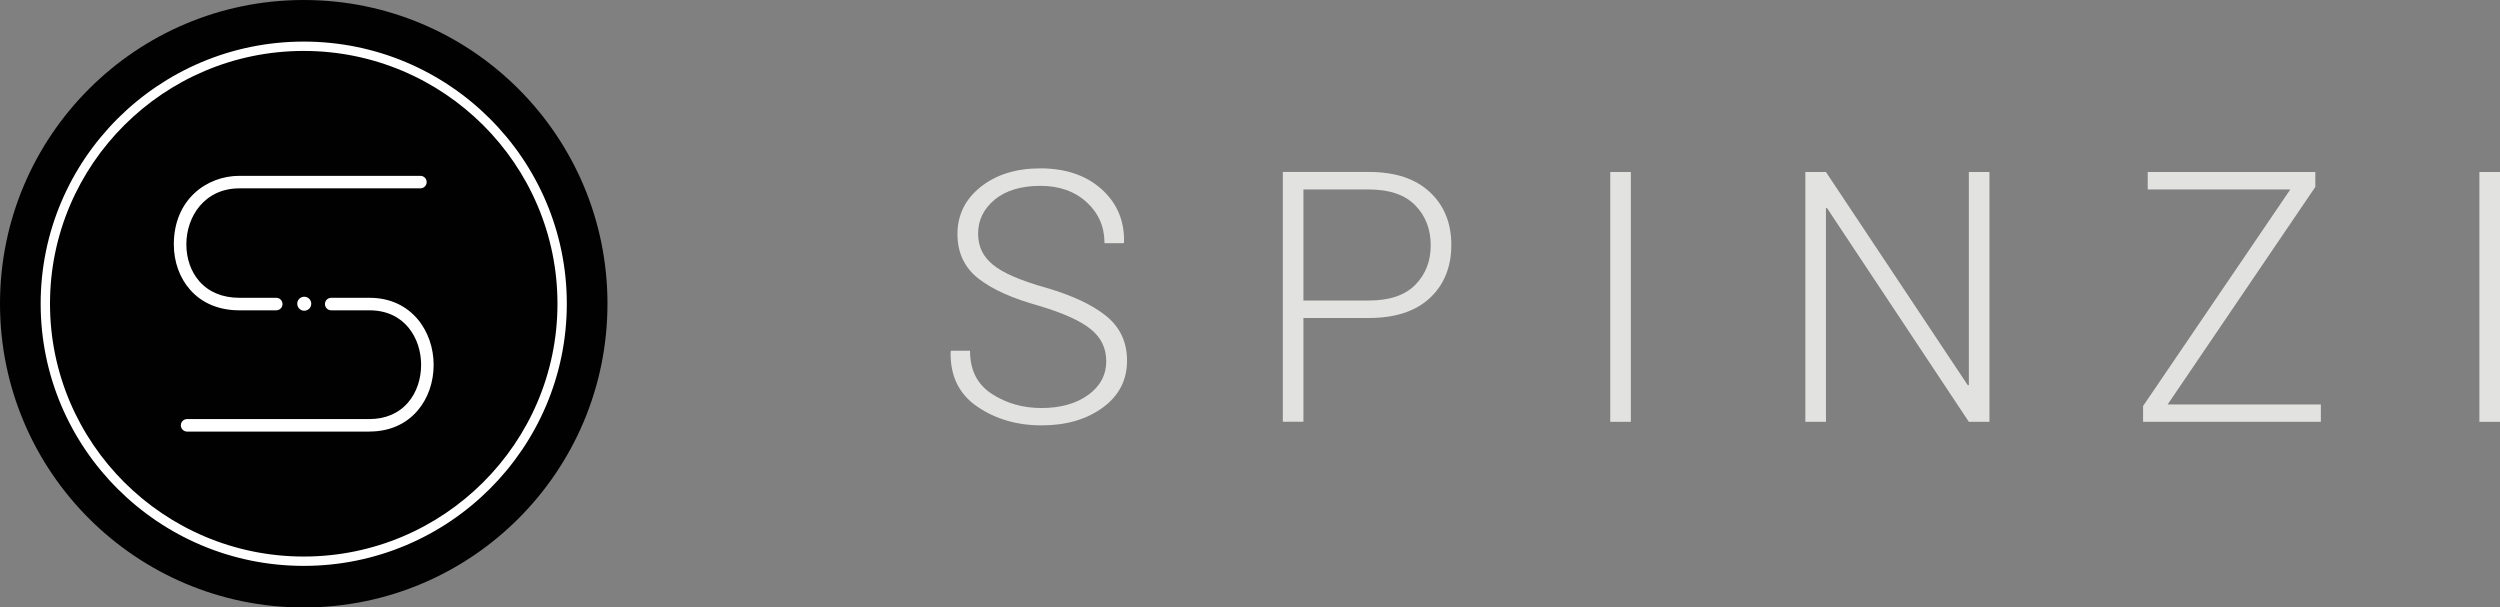
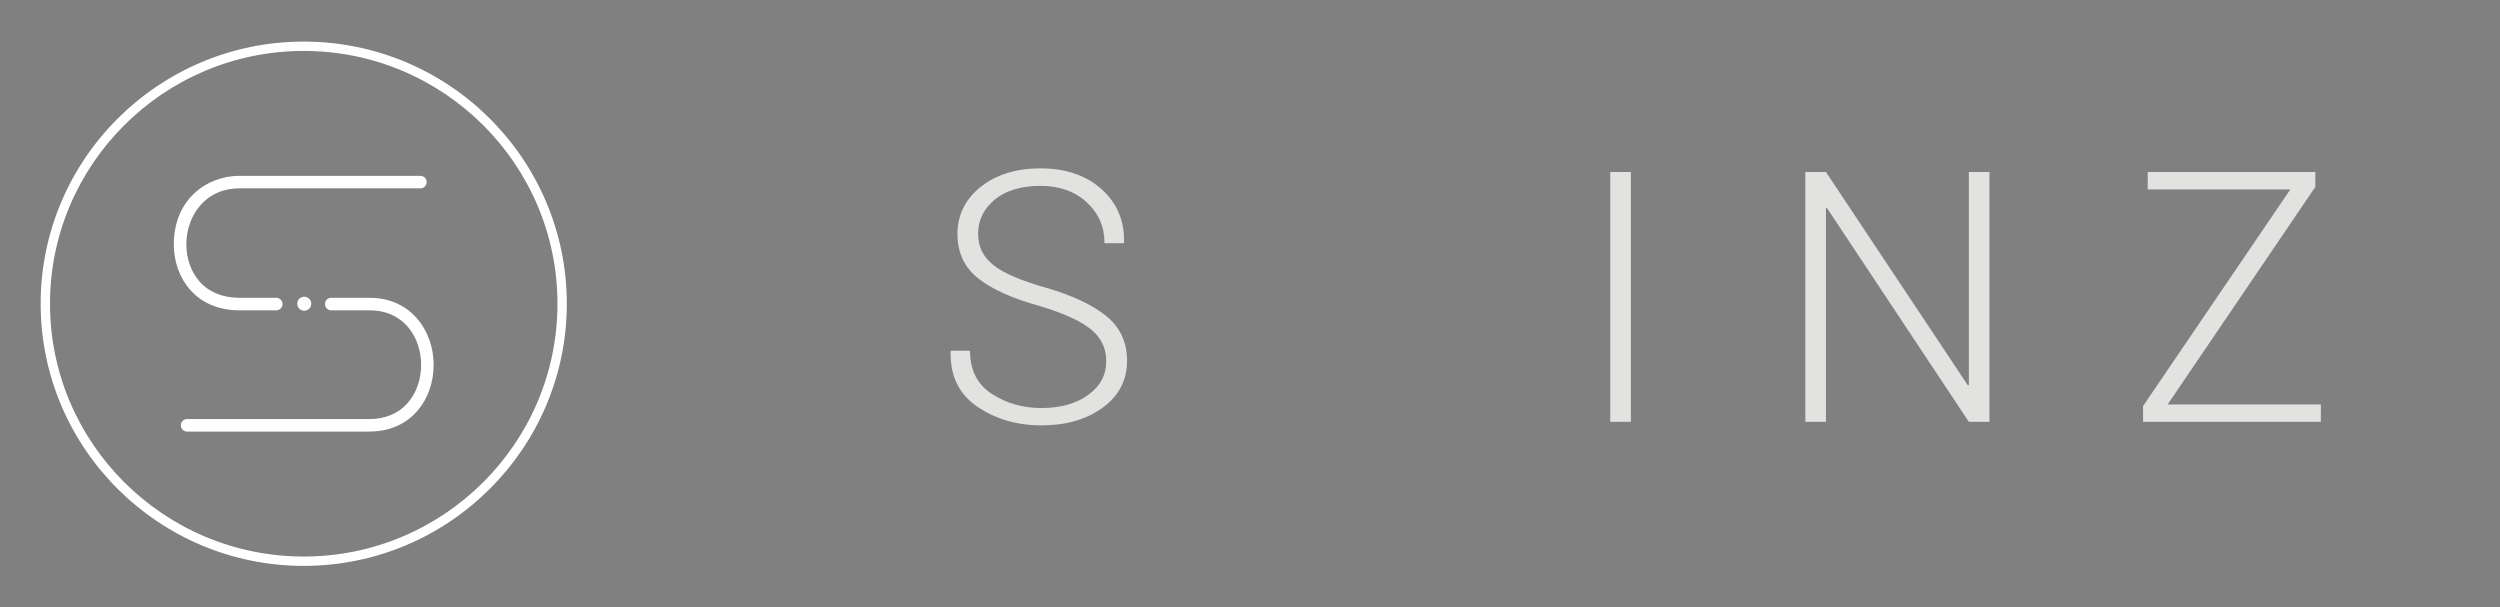
<svg xmlns="http://www.w3.org/2000/svg" id="Livello_2" data-name="Livello 2" viewBox="0 0 535.01 130">
  <rect x="0" y="0" width="535.01" height="130" fill="#808080" stroke="none" />
  <defs>
    <style>
      .cls-1 {
        fill: #010101;
      }

      .cls-2 {
        fill: #fff;
      }

      .cls-3 {
        fill: #e2e2e1;
      }
    </style>
  </defs>
  <g id="Livello_1-2" data-name="Livello 1">
    <g>
      <g>
        <path class="cls-3" d="M236.74,77.27c0-2.74-1.09-5.01-3.27-6.79-2.18-1.79-5.87-3.46-11.09-5.03-5.7-1.57-10.04-3.52-13.02-5.86s-4.46-5.51-4.46-9.53,1.66-7.45,4.99-10.08c3.33-2.63,7.58-3.95,12.74-3.95,5.43,0,9.8,1.49,13.11,4.46s4.91,6.75,4.81,11.33l-.07.22h-4.11c0-3.52-1.28-6.45-3.84-8.78s-5.86-3.49-9.89-3.49-7.42.99-9.78,2.96c-2.36,1.97-3.54,4.39-3.54,7.25s1.07,4.95,3.21,6.7c2.14,1.75,5.92,3.38,11.33,4.9,5.63,1.64,9.93,3.66,12.89,6.06,2.96,2.4,4.44,5.58,4.44,9.55,0,4.16-1.73,7.51-5.2,10.04-3.46,2.53-7.83,3.8-13.09,3.8s-9.85-1.34-13.77-4.02c-3.92-2.68-5.81-6.59-5.69-11.73l.07-.22h4.08c0,4.14,1.55,7.21,4.66,9.23,3.11,2.02,6.66,3.03,10.65,3.03s7.42-.94,9.99-2.81,3.86-4.29,3.86-7.25Z" />
-         <path class="cls-3" d="M278.94,68.05v22.21h-4.41v-53.46h18.43c5.61,0,9.94,1.43,13.02,4.3,3.07,2.86,4.61,6.63,4.61,11.31s-1.54,8.54-4.61,11.38c-3.07,2.84-7.41,4.26-13.02,4.26h-14.03ZM278.94,64.31h14.03c4.41,0,7.71-1.12,9.91-3.36,2.2-2.24,3.3-5.06,3.3-8.46s-1.1-6.27-3.3-8.54c-2.2-2.26-5.51-3.4-9.91-3.4h-14.03v23.76Z" />
        <path class="cls-3" d="M349.01,90.27h-4.41v-53.46h4.41v53.46Z" />
        <path class="cls-3" d="M425.75,90.27h-4.41l-30.36-45.75-.22.04v45.71h-4.41v-53.46h4.41l30.36,45.64.22-.04v-45.6h4.41v53.46Z" />
        <path class="cls-3" d="M463.88,86.56h32.79v3.71h-38.04v-3.38l31.5-46.34h-30.51v-3.74h35.87v3.19l-31.61,46.56Z" />
-         <path class="cls-3" d="M535.01,90.27h-4.41v-53.46h4.41v53.46Z" />
      </g>
      <g>
-         <path class="cls-1" d="M130,65c0,35.9-29.1,65-65,65S0,100.9,0,65,29.1,0,65,0s65,29.1,65,65" />
        <path class="cls-2" d="M65,121.1c-31.05,0-56.3-25.17-56.3-56.1S33.95,8.9,65,8.9s56.3,25.17,56.3,56.1-25.26,56.1-56.3,56.1ZM65,10.9c-29.94,0-54.3,24.27-54.3,54.1s24.36,54.1,54.3,54.1,54.3-24.27,54.3-54.1S94.94,10.9,65,10.9Z" />
        <path class="cls-2" d="M79.07,92.36h-39.03c-.74,0-1.34-.6-1.34-1.34s.6-1.34,1.34-1.34h39.03c3.43,0,6.29-1.23,8.28-3.57,1.79-2.1,2.77-4.95,2.77-8.03,0-5.62-3.46-11.67-11.05-11.67h-8.19c-.74,0-1.34-.6-1.34-1.34s.6-1.34,1.34-1.34h8.19c9.01,0,13.73,7.22,13.73,14.35,0,3.71-1.21,7.18-3.41,9.76-2.51,2.95-6.08,4.51-10.32,4.51" />
        <path class="cls-2" d="M51.22,66.41c-4.37,0-8.02-1.53-10.56-4.43-2.23-2.54-3.46-5.97-3.46-9.68,0-9.63,7.06-14.67,14.03-14.67h38.74c.74,0,1.34.6,1.34,1.34s-.6,1.34-1.34,1.34h-38.74c-7.45,0-11.35,6.03-11.35,11.99,0,3.05.99,5.86,2.79,7.91,2.02,2.3,4.98,3.52,8.55,3.52h7.9c.74,0,1.34.6,1.34,1.34s-.6,1.34-1.34,1.34h-7.9Z" />
        <path class="cls-2" d="M66.61,65c0,.83-.67,1.5-1.5,1.5s-1.5-.67-1.5-1.5.67-1.5,1.5-1.5,1.5.67,1.5,1.5" />
      </g>
    </g>
  </g>
</svg>